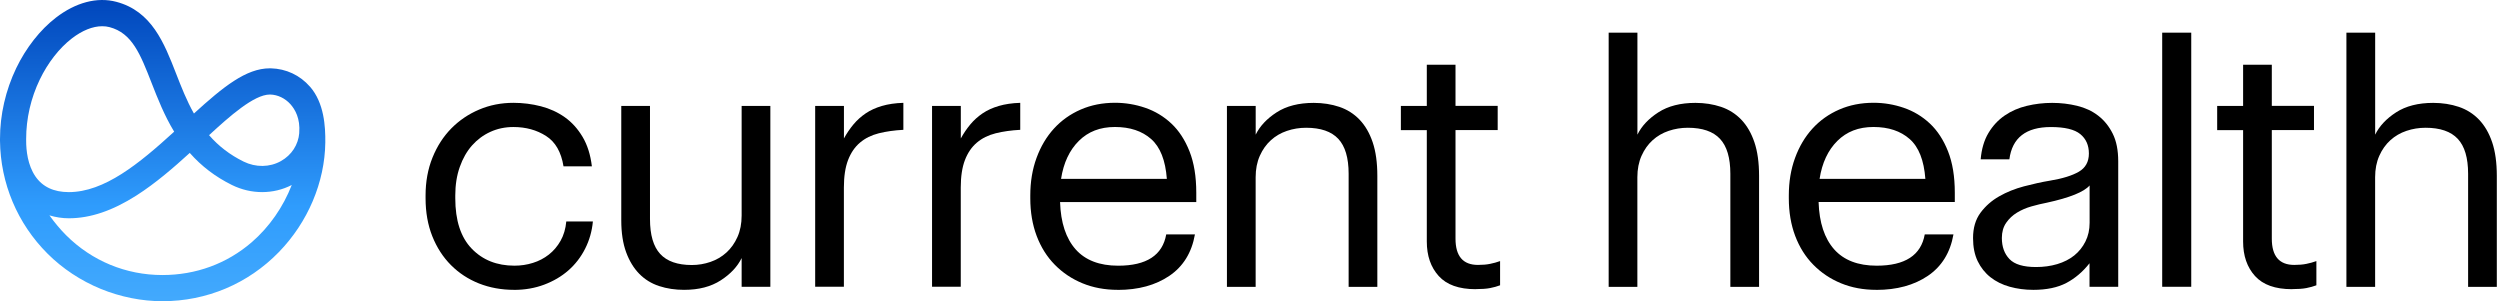
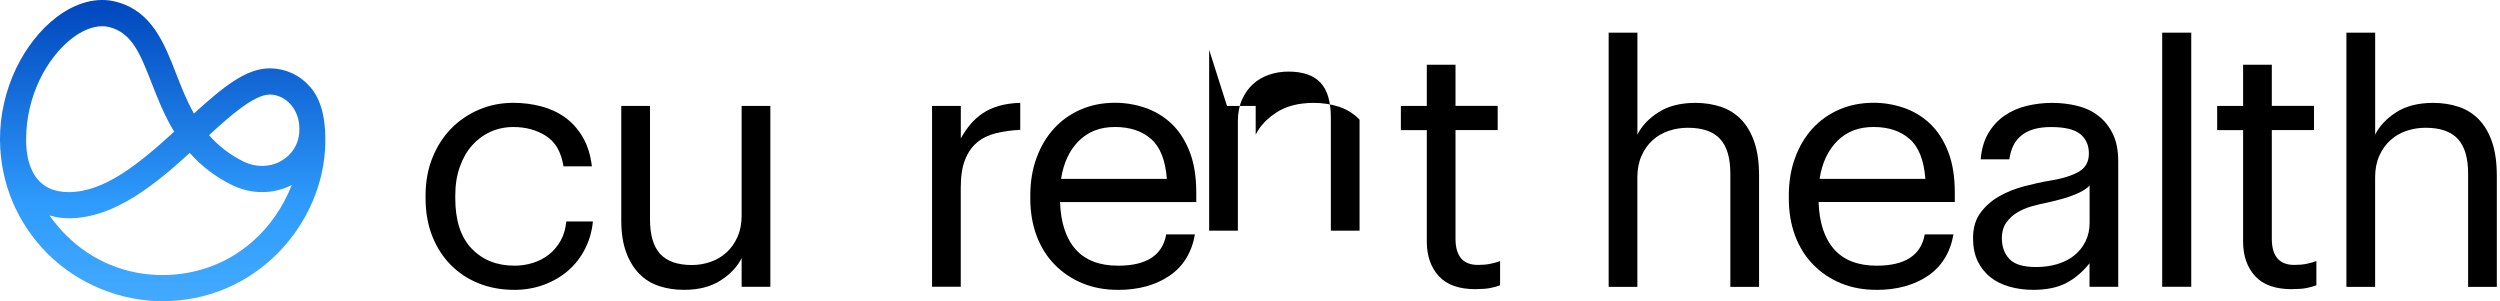
<svg xmlns="http://www.w3.org/2000/svg" fill="none" height="30" viewBox="0 0 249 30" width="249">
  <linearGradient id="a" gradientUnits="userSpaceOnUse" x1="16.197" x2="16.197" y1="40.502" y2="-19.933">
    <stop offset="0" stop-color="#58b8fd" />
    <stop offset=".33" stop-color="#2f9cfd" />
    <stop offset=".67" stop-color="#0046bc" />
    <stop offset="1" stop-color="#001f72" />
  </linearGradient>
  <g fill="#000">
    <path d="m51.204 28.869c-1.26 0-2.43-.215-3.494-.635-1.069-.425-1.995-1.031-2.788-1.824-.792-.792-1.413-1.752-1.862-2.874-.449-1.127-.673-2.387-.673-3.785v-.277c0-1.38.229-2.635.687-3.771.458-1.136 1.084-2.105 1.876-2.912.792-.802 1.714-1.427 2.774-1.876 1.055-.449 2.191-.673 3.408-.673.941 0 1.852.115 2.74.344.883.229 1.675.592 2.377 1.088.702.496 1.289 1.146 1.771 1.952.482.807.792 1.785.931 2.941h-2.826c-.229-1.423-.807-2.43-1.738-3.022-.931-.597-2.014-.893-3.256-.893-.826 0-1.59.162-2.291.482-.702.32-1.308.773-1.823 1.351-.516.582-.926 1.298-1.222 2.143-.301.845-.449 1.795-.449 2.845v.272c0 2.215.544 3.891 1.637 5.022 1.088 1.131 2.506 1.695 4.253 1.695.644 0 1.256-.091 1.843-.277.587-.181 1.112-.458 1.585-.826.468-.368.859-.826 1.17-1.375.31-.549.501-1.194.568-1.924h2.65c-.091.969-.348 1.871-.773 2.712-.425.84-.983 1.561-1.671 2.163s-1.494 1.074-2.411 1.418c-.917.344-1.919.52-2.998.52z" />
    <path d="m68.147 28.869c-.897 0-1.728-.124-2.497-.377-.769-.253-1.427-.659-1.981-1.222-.549-.563-.988-1.279-1.308-2.153-.32-.874-.482-1.929-.482-3.17v-11.395h2.86v11.261c0 1.585.339 2.745 1.017 3.48.678.735 1.728 1.103 3.151 1.103.644 0 1.26-.105 1.857-.31.597-.205 1.127-.515 1.585-.931.458-.415.826-.931 1.103-1.551.277-.621.415-1.332.415-2.134v-10.918h2.86v18.011h-2.86v-2.86c-.415.85-1.107 1.59-2.081 2.22-.974.63-2.186.945-3.633.945z" />
-     <path d="m81.196 10.552h2.86v3.237c.277-.506.592-.969.945-1.394.353-.425.764-.792 1.222-1.103.458-.31.998-.558 1.618-.74s1.332-.286 2.134-.31v2.688c-.897.048-1.709.162-2.444.344-.735.186-1.361.492-1.876.931-.516.434-.912 1.017-1.189 1.738-.277.721-.415 1.637-.415 2.735v9.882h-2.86v-18.007z" />
    <path d="m92.837 10.552h2.86v3.237c.277-.506.592-.969.945-1.394.353-.425.764-.792 1.222-1.103.458-.31.998-.558 1.618-.74.62-.181 1.332-.286 2.134-.31v2.688c-.898.048-1.709.162-2.444.344-.735.186-1.361.492-1.876.931-.516.434-.912 1.017-1.189 1.738-.277.721-.415 1.637-.415 2.735v9.882h-2.86v-18.007z" />
    <path d="m111.329 28.869c-1.284 0-2.458-.22-3.513-.654-1.055-.434-1.977-1.05-2.755-1.843-.783-.792-1.384-1.752-1.809-2.874-.425-1.127-.635-2.377-.635-3.752v-.277c0-1.356.205-2.602.621-3.738.415-1.136.993-2.11 1.737-2.926.745-.816 1.638-1.446 2.669-1.895s2.172-.673 3.408-.673c1.032 0 2.039.167 3.013.501.973.334 1.842.855 2.601 1.566.759.711 1.361 1.637 1.81 2.774.448 1.136.673 2.506.673 4.115v.931h-13.567c.067 2.058.587 3.623 1.551 4.712.964 1.084 2.377 1.628 4.234 1.628 2.827 0 4.421-1.041 4.789-3.117h2.859c-.32 1.819-1.17 3.194-2.549 4.129-1.375.931-3.089 1.399-5.132 1.399zm4.889-11.056c-.139-1.847-.659-3.17-1.566-3.967s-2.105-1.198-3.6-1.198c-1.494 0-2.668.463-3.599 1.384-.931.926-1.523 2.182-1.771 3.781z" />
-     <path d="m122.208 10.552h2.859v2.86c.416-.85 1.108-1.59 2.082-2.22.974-.63 2.21-.945 3.699-.945.917 0 1.767.134 2.55.396.778.263 1.451.687 2.014 1.275s.998 1.337 1.308 2.253.463 2.034.463 3.342v11.056h-2.859v-11.261c0-1.585-.344-2.745-1.031-3.48-.688-.735-1.757-1.103-3.204-1.103-.668 0-1.303.105-1.909.31-.606.205-1.141.515-1.599.931-.459.415-.826.931-1.103 1.552s-.415 1.332-.415 2.134v10.918h-2.86v-18.016z" />
+     <path d="m122.208 10.552h2.859v2.86c.416-.85 1.108-1.59 2.082-2.22.974-.63 2.21-.945 3.699-.945.917 0 1.767.134 2.55.396.778.263 1.451.687 2.014 1.275v11.056h-2.859v-11.261c0-1.585-.344-2.745-1.031-3.48-.688-.735-1.757-1.103-3.204-1.103-.668 0-1.303.105-1.909.31-.606.205-1.141.515-1.599.931-.459.415-.826.931-1.103 1.552s-.415 1.332-.415 2.134v10.918h-2.86v-18.016z" />
    <path d="m146.965 28.802c-1.652 0-2.874-.434-3.666-1.308-.793-.874-1.189-2.019-1.189-3.442v-11.089h-2.583v-2.411h2.583v-4.101h2.859v4.096h4.201v2.411h-4.201v10.812c0 1.747.745 2.616 2.239 2.616.459 0 .86-.033 1.203-.105.344-.067.678-.162.998-.277v2.411c-.301.115-.63.205-.998.277-.367.072-.849.105-1.446.105z" />
    <path d="m160.227 3.253h2.86v10.159c.415-.85 1.107-1.59 2.081-2.22.974-.63 2.21-.945 3.7-.945.916 0 1.766.134 2.549.396.778.263 1.451.687 2.015 1.275.563.587.997 1.337 1.308 2.253.31.916.463 2.034.463 3.342v11.056h-2.86v-11.261c0-1.585-.344-2.745-1.031-3.48-.687-.735-1.757-1.103-3.203-1.103-.668 0-1.303.105-1.91.31-.606.205-1.141.516-1.599.931s-.826.931-1.103 1.552c-.276.621-.415 1.332-.415 2.134v10.918h-2.859v-25.315z" />
    <path d="m186.878 28.869c-1.284 0-2.458-.22-3.513-.654s-1.977-1.05-2.755-1.843c-.783-.792-1.384-1.752-1.809-2.874-.425-1.127-.635-2.377-.635-3.752v-.277c0-1.356.205-2.602.621-3.738.415-1.136.993-2.11 1.737-2.926.745-.816 1.638-1.446 2.669-1.895 1.031-.449 2.172-.673 3.408-.673 1.031 0 2.039.167 3.012.501.974.334 1.843.855 2.602 1.566s1.361 1.637 1.809 2.773c.449 1.136.674 2.506.674 4.115v.931h-13.567c.066 2.058.587 3.623 1.551 4.712.964 1.084 2.377 1.628 4.234 1.628 2.826 0 4.421-1.041 4.788-3.117h2.86c-.32 1.819-1.17 3.194-2.549 4.129-1.375.931-3.089 1.399-5.132 1.399zm4.888-11.056c-.138-1.847-.658-3.17-1.565-3.967s-2.106-1.198-3.6-1.198-2.668.463-3.599 1.384c-.931.926-1.523 2.182-1.771 3.781z" />
    <path d="m202.507 28.869c-.826 0-1.609-.105-2.344-.31-.735-.205-1.37-.52-1.91-.945-.539-.425-.964-.96-1.274-1.599-.311-.644-.463-1.413-.463-2.306 0-1.012.248-1.847.74-2.516.491-.664 1.112-1.212 1.861-1.637.745-.425 1.571-.759 2.478-.998s1.771-.43 2.602-.568c1.241-.205 2.191-.501 2.859-.888.664-.387.998-.993.998-1.814 0-.821-.287-1.466-.86-1.933-.572-.468-1.551-.702-2.926-.702-2.477 0-3.857 1.074-4.134 3.217h-2.859c.09-1.036.348-1.909.773-2.621s.964-1.294 1.618-1.742c.654-.449 1.389-.769 2.206-.964.816-.196 1.656-.296 2.53-.296.873 0 1.675.1 2.477.291.802.196 1.504.52 2.101.983.597.458 1.079 1.055 1.446 1.79.368.735.549 1.652.549 2.755v12.498h-2.859v-2.344c-.669.85-1.437 1.504-2.306 1.962-.873.458-1.976.688-3.308.688zm.277-2.272c.759 0 1.465-.096 2.119-.291.654-.196 1.217-.482 1.69-.859.468-.377.845-.845 1.117-1.394.277-.549.415-1.17.415-1.862v-3.719c-.276.32-.768.625-1.479.912-.712.286-1.643.559-2.788.807-.482.091-.989.215-1.514.363-.53.148-1.012.358-1.446.621-.434.263-.797.602-1.084 1.017-.286.415-.429.917-.429 1.513 0 .874.253 1.571.759 2.1s1.389.792 2.649.792z" />
    <path d="m215.355 3.253h2.893v25.31h-2.893z" />
    <path d="m228.268 28.802c-1.652 0-2.874-.434-3.667-1.308-.792-.874-1.188-2.019-1.188-3.442v-11.089h-2.583v-2.411h2.583v-4.101h2.859v4.096h4.201v2.411h-4.201v10.812c0 1.747.745 2.616 2.239 2.616.458 0 .859-.033 1.203-.105.344-.067.678-.162.998-.277v2.411c-.301.115-.63.205-.998.277s-.85.105-1.446.105z" />
    <path d="m233.708 3.253h2.859v10.159c.416-.85 1.108-1.59 2.082-2.22.974-.63 2.21-.945 3.699-.945.917 0 1.767.134 2.55.396.778.263 1.451.687 2.014 1.275s.998 1.337 1.308 2.253c.31.916.463 2.034.463 3.342v11.056h-2.859v-11.261c0-1.585-.344-2.745-1.031-3.48-.688-.735-1.757-1.103-3.204-1.103-.668 0-1.303.105-1.909.31-.606.205-1.141.516-1.599.931-.459.415-.826.931-1.103 1.552s-.415 1.332-.415 2.134v10.918h-2.86v-25.315z" />
  </g>
  <path d="m30.872 8.633c-.993-1.141-2.377-1.79-3.9-1.828h-.1c-2.358 0-4.645 1.847-7.557 4.502-.73-1.294-1.26-2.654-1.776-3.977-1.193-3.06-2.43-6.225-5.962-7.151-1.905-.501-4.039.062-6.015 1.585-1.566 1.208-2.969 2.993-3.948 5.027-1.055 2.201-1.614 4.631-1.614 7.041v.191c.048 4.244 1.733 8.239 4.736 11.242 1.485 1.485 3.318 2.697 5.313 3.514 1.952.797 4.072 1.222 6.125 1.222 4.416 0 8.54-1.742 11.61-4.903 2.883-2.969 4.564-6.941 4.616-10.899.019-1.613-.115-3.948-1.523-5.566zm-1.065 4.607c-.096 1.179-.759 2.201-1.824 2.802-1.117.63-2.511.649-3.728.048-1.351-.668-2.478-1.528-3.432-2.626 2.038-1.876 4.478-4.048 6.053-4.048h.038c.745.019 1.475.368 2.01.96.463.516.998 1.432.878 2.869zm-.745 5.179c-.855 2.201-2.239 4.191-3.981 5.7-2.482 2.143-5.566 3.275-8.913 3.275-3.623 0-7.027-1.408-9.59-3.972-.563-.563-1.141-1.251-1.656-1.972.625.191 1.284.291 1.929.291 2.139 0 4.344-.745 6.741-2.272 1.929-1.232 3.738-2.807 5.308-4.239 1.174 1.332 2.549 2.377 4.196 3.194 1.924.95 4.134.945 5.967 0zm-22.217.716c-1.494 0-2.611-.53-3.323-1.571-.759-1.117-.921-2.559-.917-3.58v-.153c0-2.019.468-4.062 1.356-5.905.807-1.676 1.943-3.132 3.194-4.096 1.036-.797 2.081-1.217 3.027-1.217.253 0 .501.029.73.091 2.248.592 3.065 2.683 4.196 5.581.592 1.513 1.256 3.213 2.239 4.831-3.509 3.203-6.955 6.02-10.502 6.02z" fill="url(#a)" />
</svg>